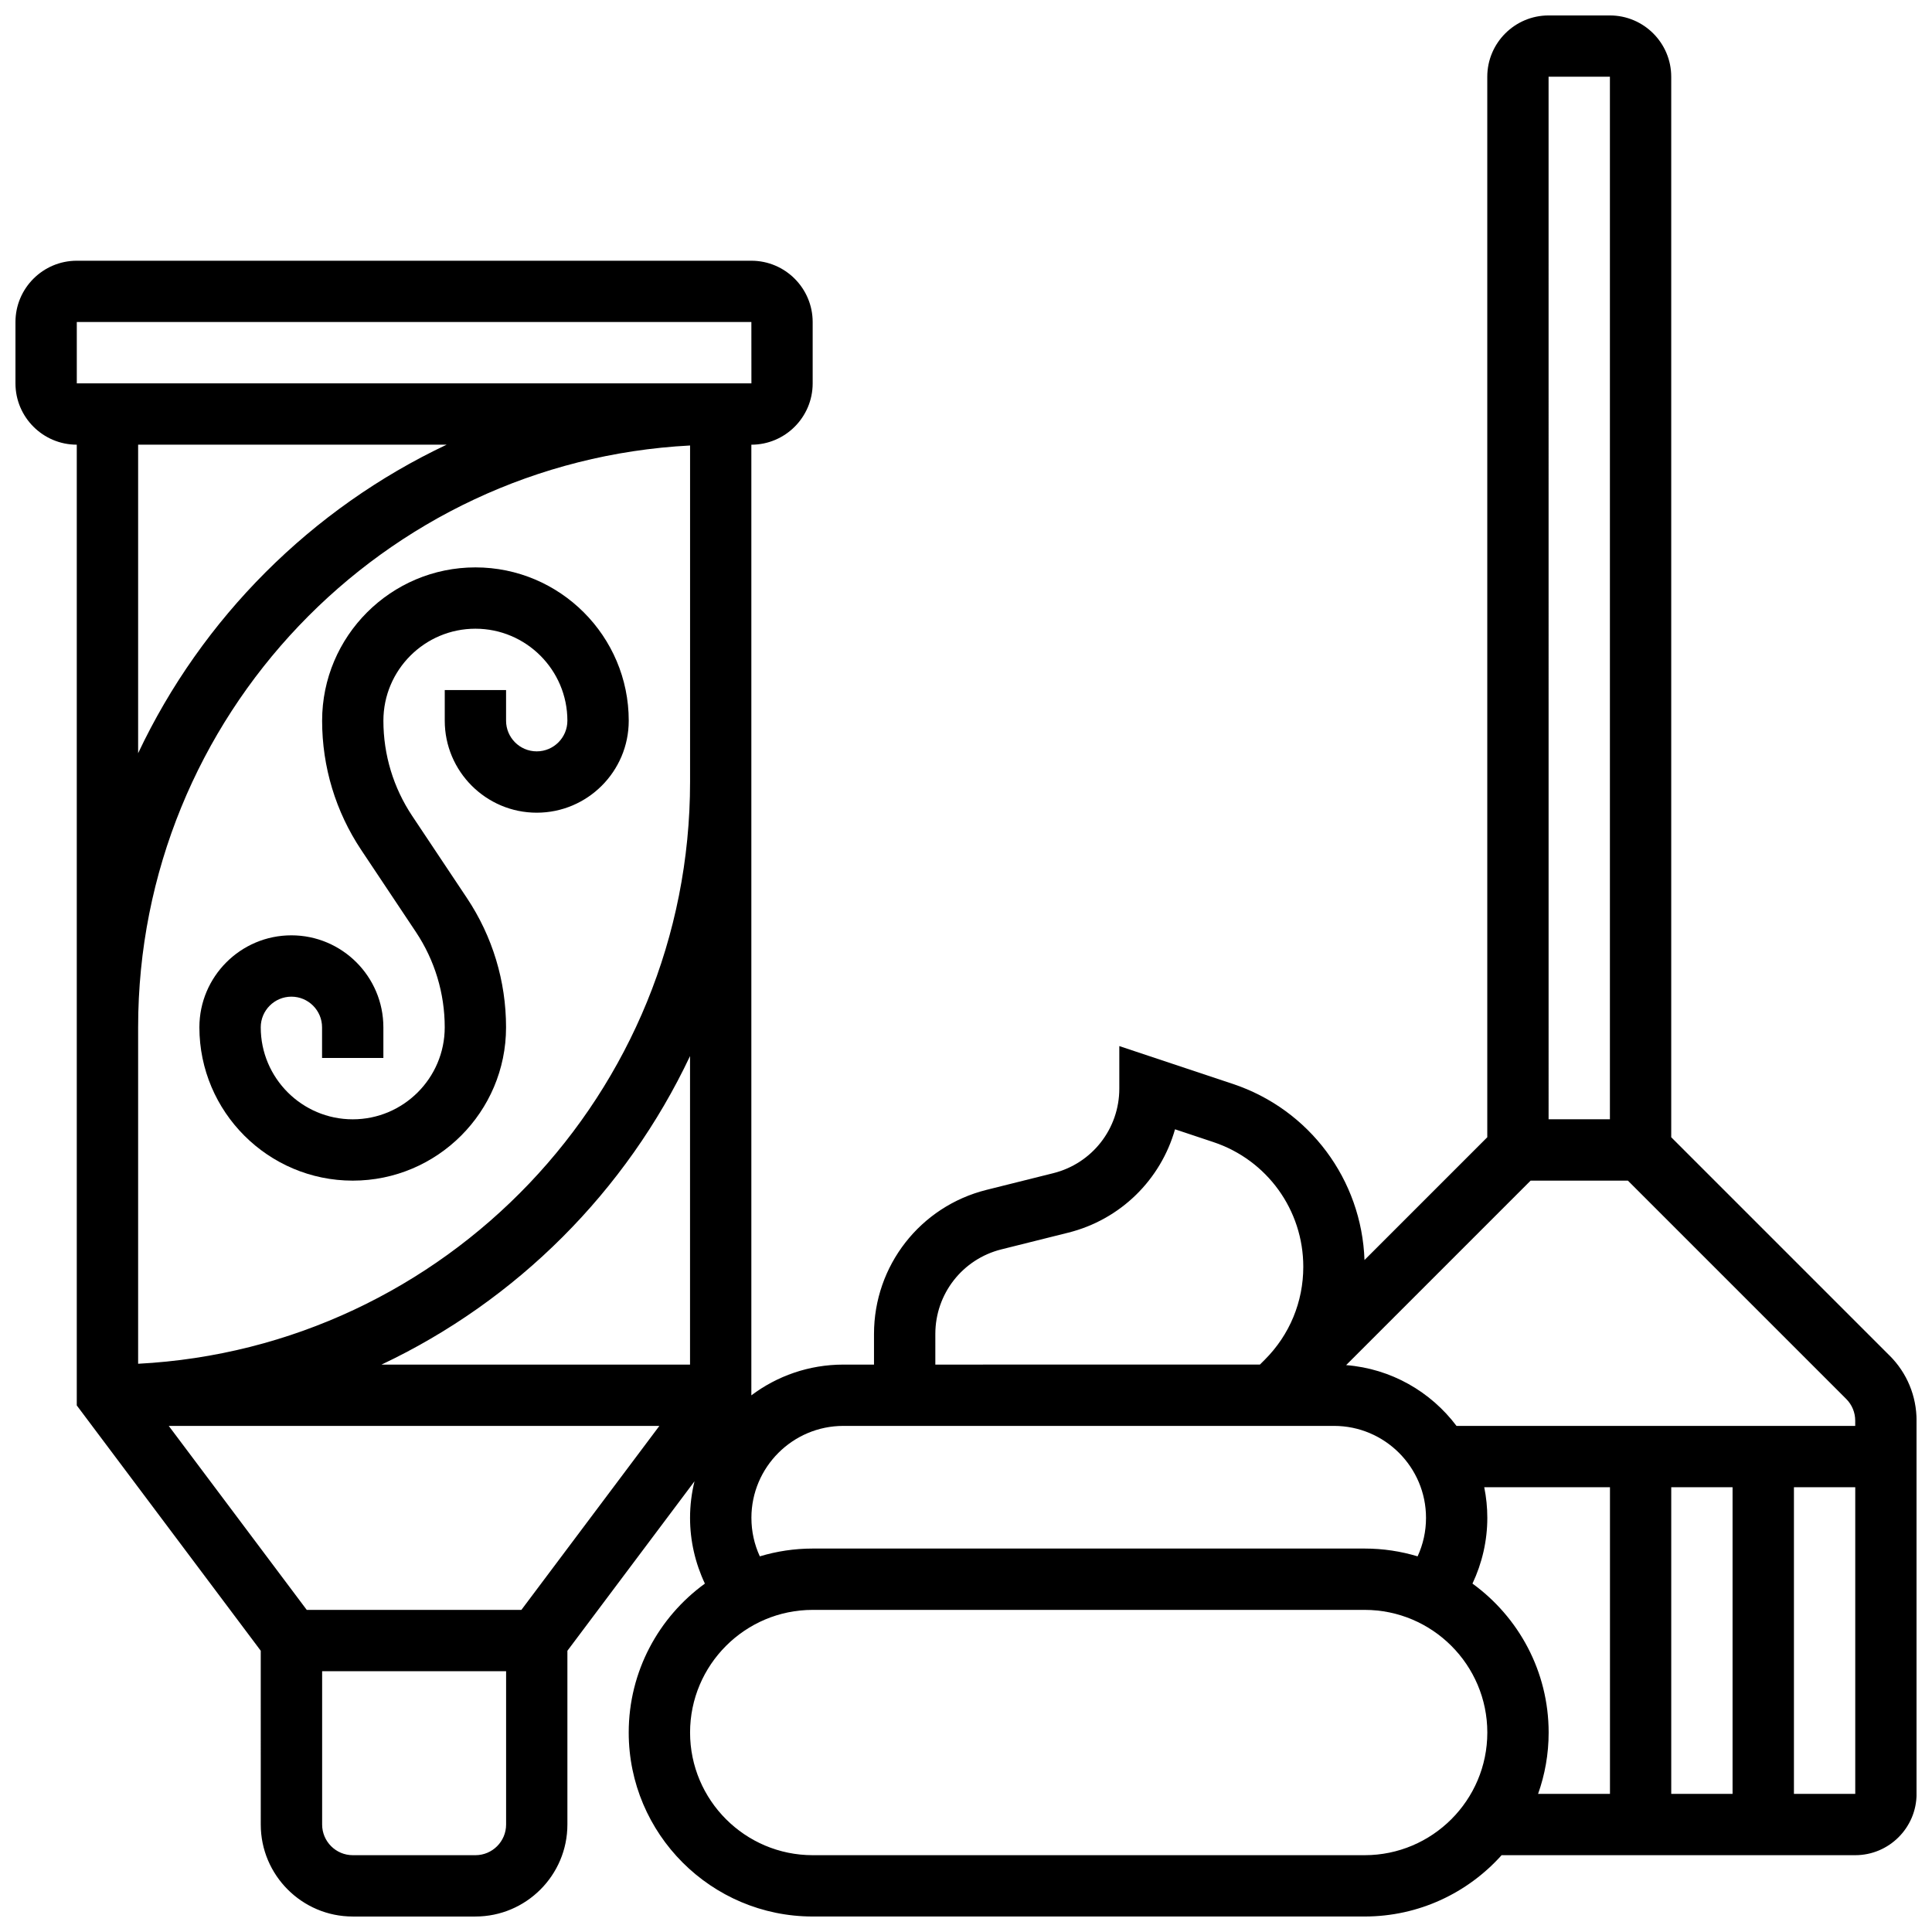
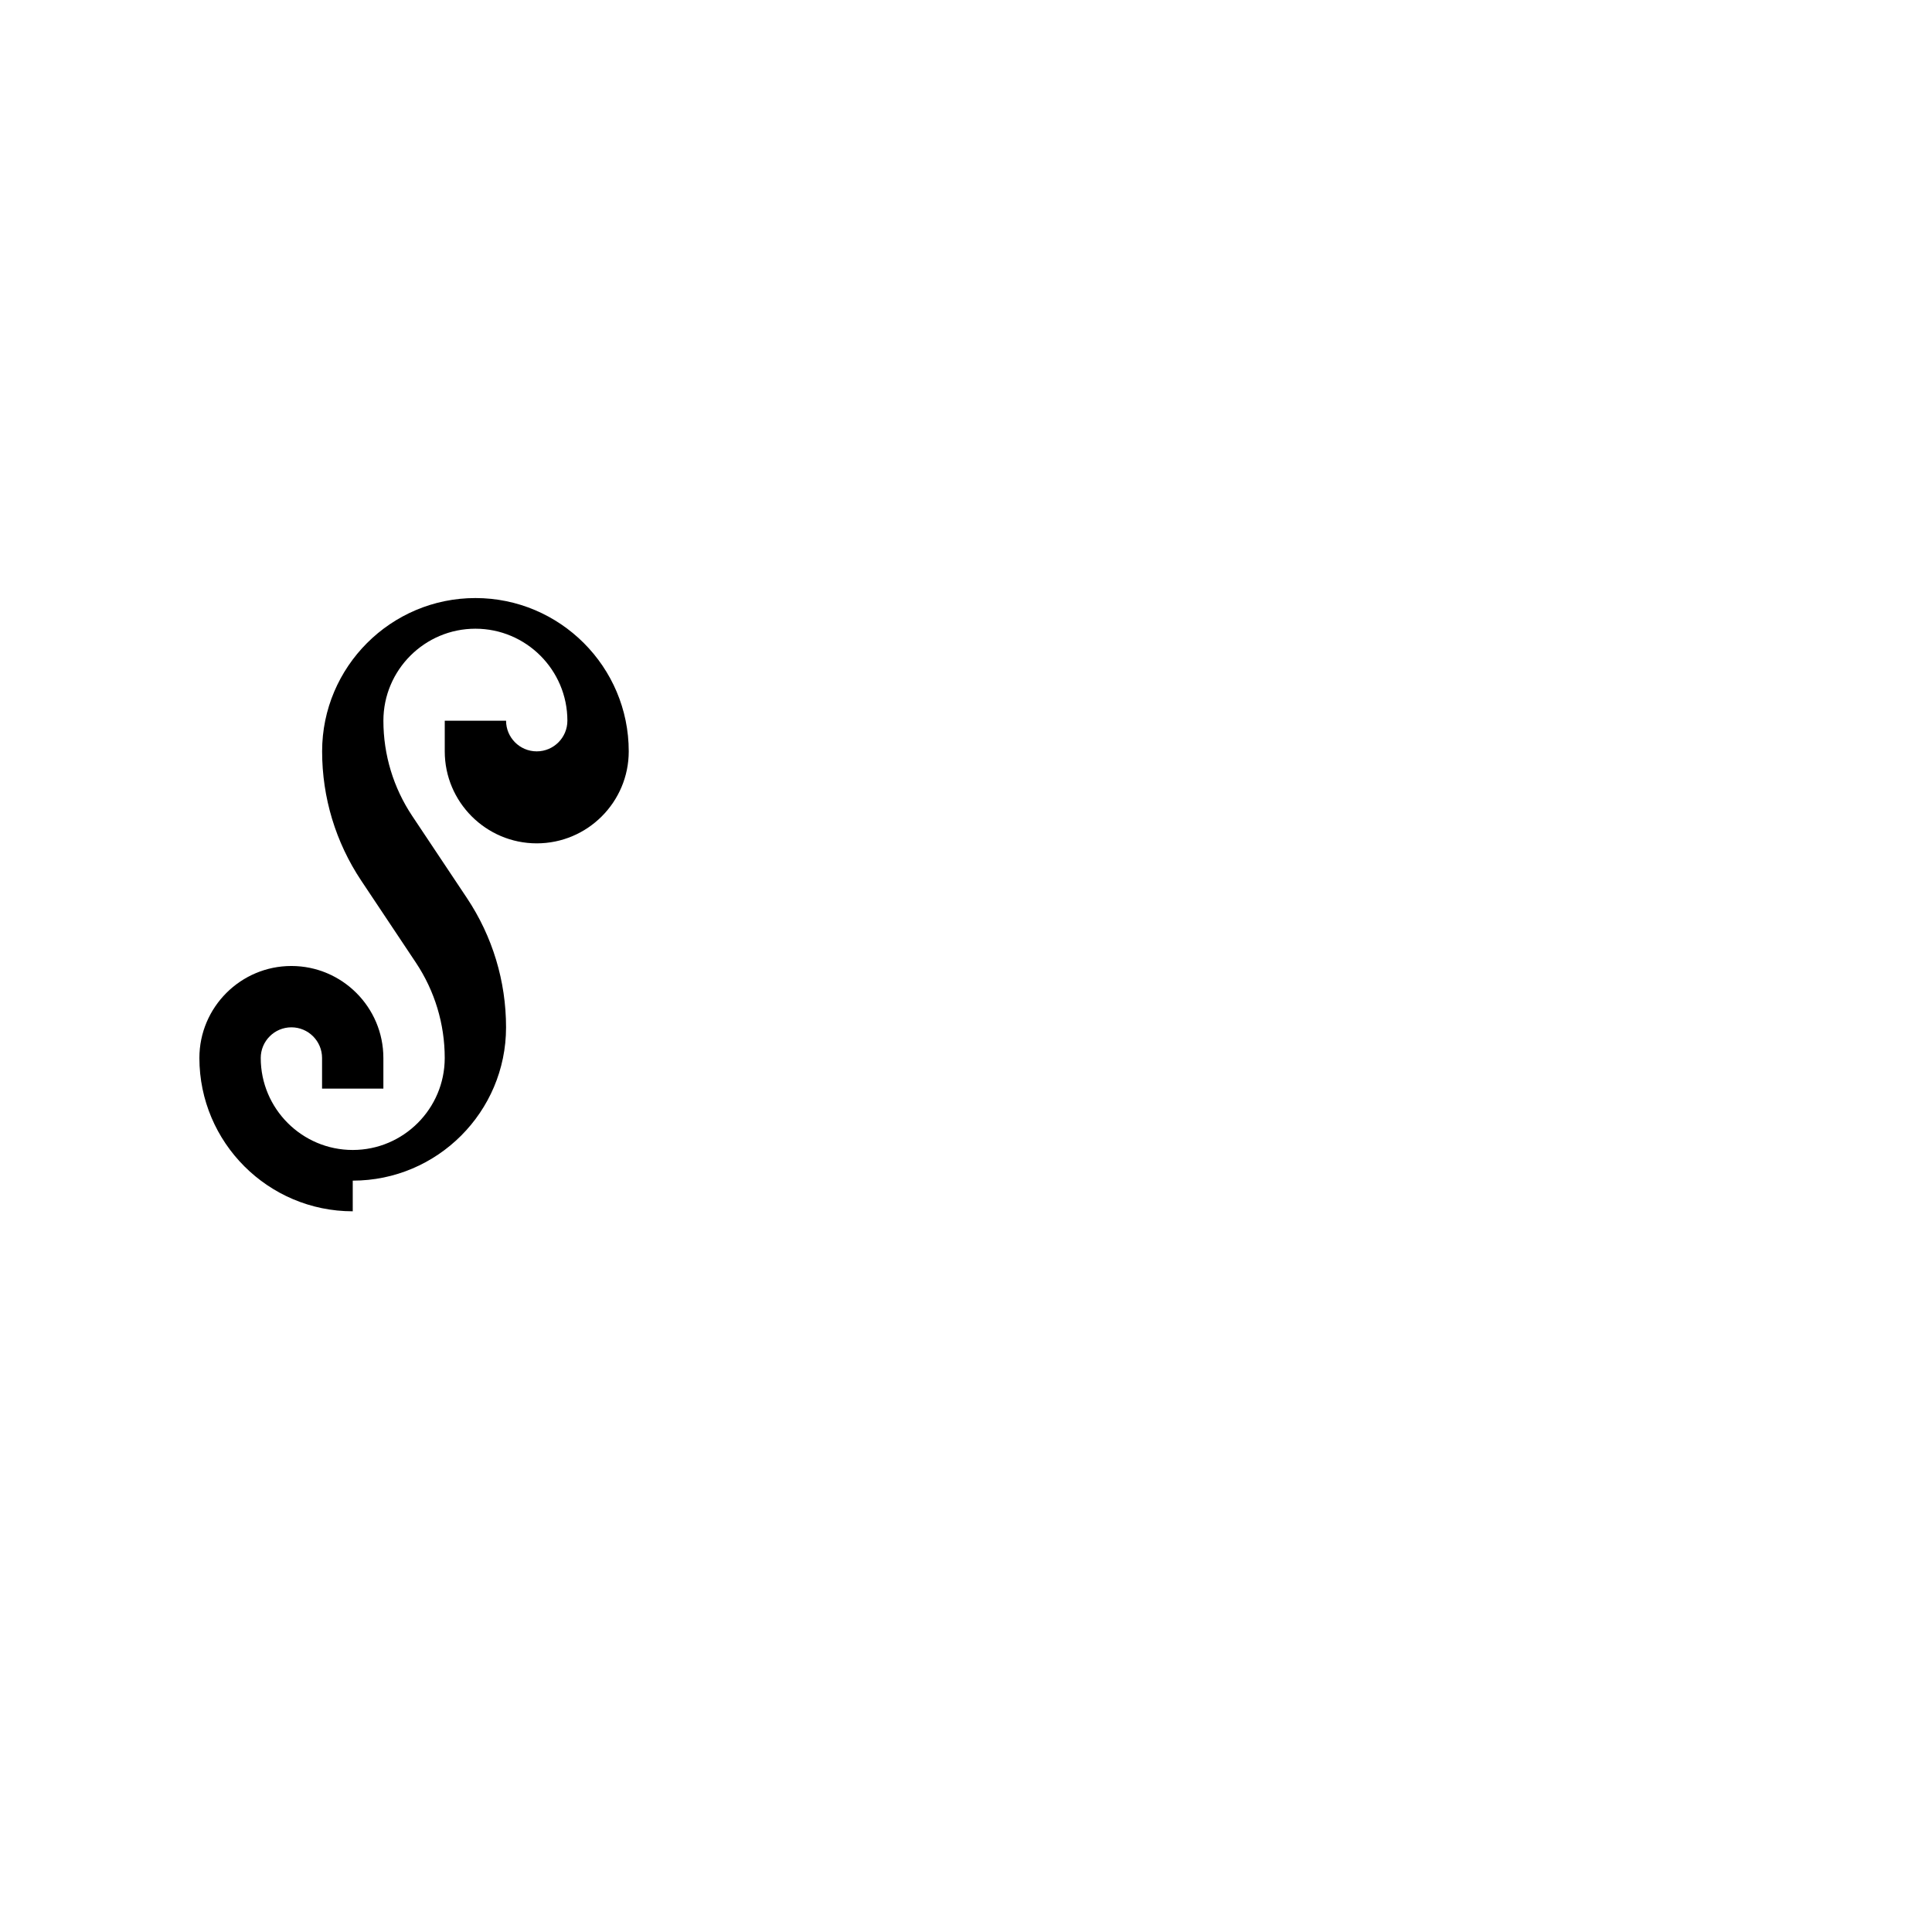
<svg xmlns="http://www.w3.org/2000/svg" width="800px" height="800px" version="1.1" viewBox="144 144 512 512">
  <defs>
    <clipPath id="a">
-       <path d="m148.09 148.09h503.81v503.81h-503.81z" />
-     </clipPath>
+       </clipPath>
  </defs>
  <g clip-path="url(#a)">
    <path d="m644.76 503.25-57.867-57.867v-281.04c0-8.961-7.293-16.25-16.25-16.25h-16.25c-8.961 0-16.25 7.293-16.25 16.25v281.04l-32.539 32.539c-0.738-21.281-14.57-39.898-34.895-46.676l-30.082-10.023v11.277c0 10.617-7.195 19.832-17.496 22.406l-17.711 4.426c-17.547 4.387-29.801 20.086-29.801 38.176v8.125h-8.125c-9.141 0-17.582 3.035-24.379 8.148v-251.93c8.961 0 16.25-7.293 16.25-16.25v-16.254c0-8.961-7.293-16.25-16.25-16.25h-178.77c-8.957 0-16.25 7.289-16.25 16.25v16.25c0 8.961 7.293 16.25 16.25 16.25v254.61l48.754 65.008 0.004 46.055c0 13.441 10.938 24.379 24.379 24.379h32.504c13.441 0 24.379-10.938 24.379-24.379v-46.047l33.684-44.91c-0.766 3.109-1.18 6.356-1.18 9.699 0 6.035 1.371 11.996 3.934 17.41-12.219 8.863-20.188 23.25-20.188 39.469 0 26.883 21.871 48.754 48.754 48.754h146.27c14.406 0 27.367-6.285 36.301-16.25h93.719c8.961 0 16.25-7.293 16.25-16.25v-98.906c0-6.516-2.535-12.637-7.141-17.242zm-9.109 17.238v1.395h-105.66c-6.812-9.055-17.316-15.168-29.254-16.113l48.895-48.895h25.773l57.867 57.867c1.531 1.535 2.379 3.578 2.379 5.746zm-32.504 17.648v81.258h-16.25v-81.258zm-32.504-373.8v276.28h-16.25l-0.004-276.28zm-178.77 333.17c0-10.617 7.195-19.832 17.496-22.406l17.711-4.426c13.941-3.484 24.539-14.109 28.312-27.398l10.18 3.394c14.242 4.746 23.812 18.023 23.812 33.039 0 9.305-3.621 18.051-10.203 24.629l-1.289 1.289-86.02 0.004zm-65.008 8.125h-81.762c35.82-16.918 64.844-45.941 81.762-81.762zm-8.125 16.25-36.566 48.754-56.883 0.004-36.566-48.754zm-154.39-292.54h178.77l0.012 16.25h-0.012l-178.77 0.004zm16.254 32.504h81.762c-35.82 16.922-64.844 45.941-81.762 81.766zm146.27 0.215v89.172c0 82.406-64.898 149.94-146.27 154.18v-89.172c0-82.406 64.898-149.94 146.27-154.18zm-48.754 365.46c0 4.481-3.644 8.125-8.125 8.125h-32.504c-4.481 0-8.125-3.644-8.125-8.125v-40.629h48.754zm65.008-81.262c0-13.441 10.938-24.379 24.379-24.379h130.02c13.441 0 24.379 10.938 24.379 24.379 0 3.582-0.77 7.027-2.231 10.191-4.445-1.34-9.152-2.066-14.023-2.066h-146.27c-4.875 0-9.578 0.727-14.023 2.066-1.461-3.164-2.227-6.609-2.227-10.191zm162.52 89.387h-146.27c-17.922 0-32.504-14.582-32.504-32.504 0-17.922 14.582-32.504 32.504-32.504h146.27c17.922 0 32.504 14.582 32.504 32.504 0.004 17.922-14.578 32.504-32.5 32.504zm28.57-71.977c2.559-5.414 3.934-11.375 3.934-17.41 0-2.781-0.281-5.5-0.816-8.125h33.32v81.258h-19.047c1.805-5.086 2.797-10.555 2.797-16.25-0.004-16.219-7.969-30.605-20.188-39.473zm85.191 55.723v-81.258h16.25v81.258z" />
  </g>
-   <path d="m237.48 456.88c22.402 0 40.629-18.227 40.629-40.629 0-12.242-3.59-24.098-10.379-34.281l-14.473-21.711c-5.008-7.508-7.652-16.242-7.652-25.266 0-13.441 10.938-24.379 24.379-24.379s24.379 10.934 24.379 24.379c0 4.481-3.644 8.125-8.125 8.125s-8.125-3.644-8.125-8.125v-8.125h-16.25v8.125c0 13.441 10.938 24.379 24.379 24.379 13.441 0 24.379-10.934 24.379-24.379 0-22.402-18.227-40.629-40.629-40.629-22.402 0-40.629 18.227-40.629 40.629 0 12.242 3.59 24.098 10.379 34.281l14.473 21.711c4.996 7.504 7.641 16.242 7.641 25.266 0 13.441-10.938 24.379-24.379 24.379-13.441 0-24.379-10.938-24.379-24.379 0-4.481 3.644-8.125 8.125-8.125 4.481 0 8.125 3.644 8.125 8.125v8.125h16.25v-8.125c0-13.441-10.938-24.379-24.379-24.379s-24.379 10.938-24.379 24.379c0.008 22.402 18.234 40.629 40.641 40.629z" />
+   <path d="m237.48 456.88c22.402 0 40.629-18.227 40.629-40.629 0-12.242-3.59-24.098-10.379-34.281l-14.473-21.711c-5.008-7.508-7.652-16.242-7.652-25.266 0-13.441 10.938-24.379 24.379-24.379s24.379 10.934 24.379 24.379c0 4.481-3.644 8.125-8.125 8.125s-8.125-3.644-8.125-8.125h-16.25v8.125c0 13.441 10.938 24.379 24.379 24.379 13.441 0 24.379-10.934 24.379-24.379 0-22.402-18.227-40.629-40.629-40.629-22.402 0-40.629 18.227-40.629 40.629 0 12.242 3.59 24.098 10.379 34.281l14.473 21.711c4.996 7.504 7.641 16.242 7.641 25.266 0 13.441-10.938 24.379-24.379 24.379-13.441 0-24.379-10.938-24.379-24.379 0-4.481 3.644-8.125 8.125-8.125 4.481 0 8.125 3.644 8.125 8.125v8.125h16.25v-8.125c0-13.441-10.938-24.379-24.379-24.379s-24.379 10.938-24.379 24.379c0.008 22.402 18.234 40.629 40.641 40.629z" />
</svg>